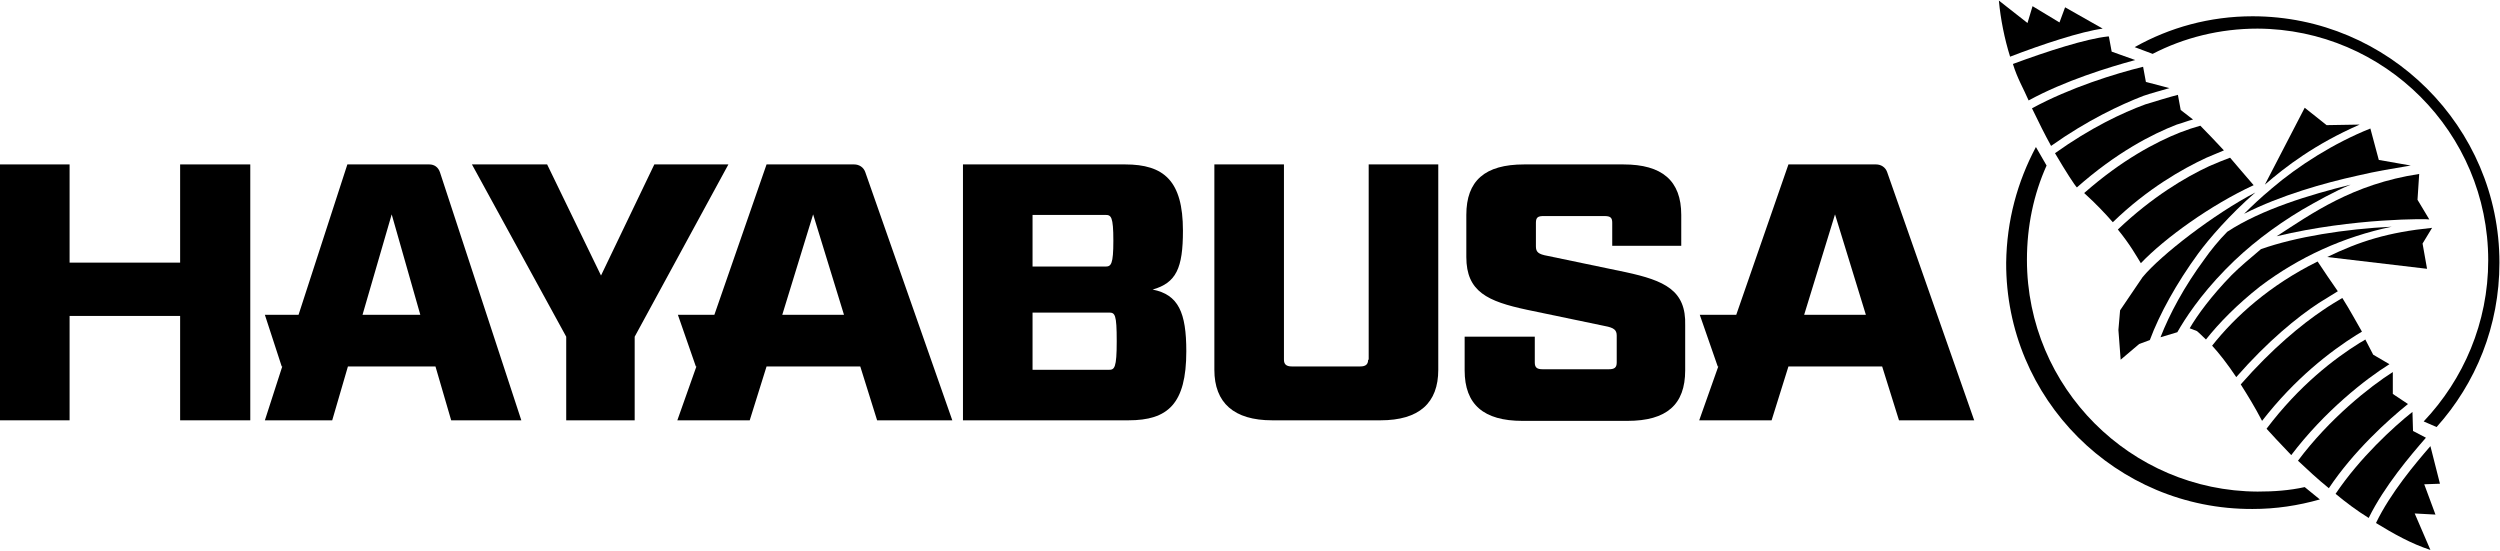
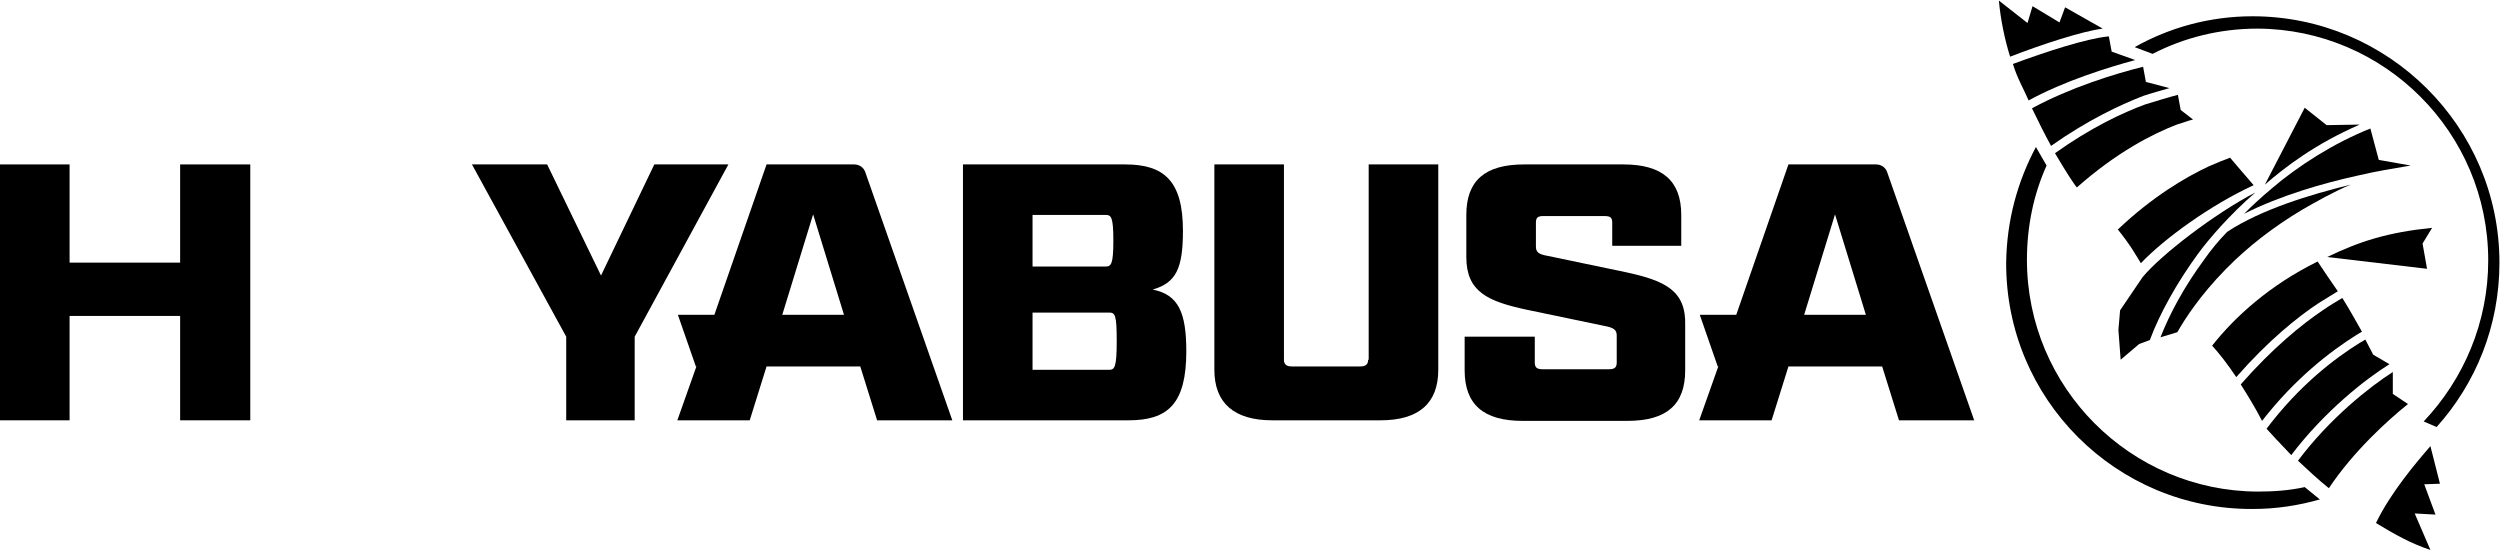
<svg xmlns="http://www.w3.org/2000/svg" version="1.1" id="Layer_1" x="0px" y="0px" viewBox="0 0 445.5 98.1" style="enable-background:new 0 0 445.5 98.1;" xml:space="preserve">
  <style type="text/css">
	.st0{fill:#000;}
</style>
  <g>
    <polygon class="st0" points="32.1,46.8 12.4,46.8 12.4,29.3 0,29.3 0,74.9 12.4,74.9 12.4,56.3 32.1,56.3 32.1,74.9 44.6,74.9    44.6,29.3 32.1,29.3  " />
-     <path class="st0" d="M61.9,29.3l-8.7,26.8h-6l3,9.2h0.1l-3.1,9.6h12l2.8-9.6h12.9h2.7l2.8,9.6h12.5L78.4,30.7   c-0.3-0.9-1-1.4-1.9-1.4C76.5,29.3,61.9,29.3,61.9,29.3z M64.6,56.1l5.2-17.9l5.1,17.9H64.6z" />
    <polygon class="st0" points="116.6,29.3 107.1,49.1 97.5,29.3 84.1,29.3 100.9,60 100.9,74.9 113.1,74.9 113.1,60 129.8,29.3  " />
    <path class="st0" d="M136.6,29.3l-9.3,26.8h-6.5l3.2,9.2h0.1l-3.4,9.6h12.9l3-9.6h13.9h2.8l3,9.6h13.4l-15.5-44.2   c-0.3-0.9-1.1-1.4-2-1.4C152.2,29.3,136.6,29.3,136.6,29.3z M139.4,56.1l5.5-17.9l5.5,17.9H139.4z" />
    <path class="st0" d="M205.4,51.6c4.2-1.2,5.4-3.8,5.4-10.5c0-8.9-3.4-11.8-10.3-11.8h-28.9v45.6h29.5c7,0,10.3-2.9,10.3-12.3   C211.4,55.7,210,52.5,205.4,51.6z M184,38.3h13c1,0,1.4,0.3,1.4,4.6c0,4.2-0.4,4.6-1.4,4.6h-13V38.3z M197.6,65.9H184V55.7h13.6   c1.1,0,1.4,0.3,1.4,5.1S198.6,65.9,197.6,65.9z" />
    <path class="st0" d="M243.8,64.1c0,0.8-0.4,1.2-1.4,1.2h-12.2c-1,0-1.4-0.4-1.4-1.2V29.3h-12.4v36.6c0,5.9,3.5,9,10.3,9H246   c6.9,0,10.3-3.1,10.3-9V29.3h-12.4v34.8H243.8z" />
    <path class="st0" d="M289.7,48.5l-13.9-2.9c-1.7-0.3-2.1-0.7-2.1-1.7v-4.2c0-1,0.4-1.2,1.4-1.2h10.8c1.1,0,1.4,0.3,1.4,1.2v4.1   h12.3v-5.5c0-6.1-3.4-9-10.3-9h-17.7c-7,0-10.3,2.9-10.3,9v7.5c0,6.2,3.8,7.9,10.8,9.4l13.9,2.9c1.6,0.3,2.1,0.7,2.1,1.7v4.8   c0,0.9-0.4,1.2-1.4,1.2h-11.8c-1,0-1.4-0.3-1.4-1.2V60H261v6c0,6.1,3.4,9,10.3,9H290c7,0,10.3-2.9,10.3-9v-8   C300.5,51.7,296.6,50,289.7,48.5z" />
    <path class="st0" d="M334.3,29.3h-15.6l-9.3,26.8h-6.5l3.2,9.2h0.1l-3.4,9.6h12.9l3-9.6h13.9h2.8l3,9.6h13.4l-15.5-44.2   C336,29.8,335.2,29.3,334.3,29.3z M321.5,56.1l5.5-17.9l5.5,17.9H321.5z" />
  </g>
  <g>
    <g>
      <path class="st0" d="M414.7,45.8l17.8,2.1l-0.8-4.5l1.7-2.8C425.5,41.4,420.5,43,414.7,45.8z" />
    </g>
-     <path class="st0" d="M405.7,42.1c6.2-4,13.5-9.3,25.4-11.1l-0.3,4.6l2.1,3.5C432.9,39,419.4,38.8,405.7,42.1z" />
    <g>
      <path class="st0" d="M381.9,17.1c1.1-0.4,3.7-1.1,4.7-1.4l-4.2-1.1l-0.5-2.7c-4.9,1.2-13,3.7-19.8,7.4c1.2,2.5,2.3,4.7,3.4,6.7    C372,21.4,377.8,18.7,381.9,17.1z" />
    </g>
    <g>
      <path class="st0" d="M361.5,17.9c6.4-3.5,14.2-5.9,19-7.2l-4.2-1.5l-0.5-2.7c-0.1,0-0.2,0-0.2,0c-3.8,0.4-10.7,2.6-16.9,4.9    C359.5,14,360.5,15.6,361.5,17.9z" />
    </g>
    <g>
      <path class="st0" d="M420.1,31.3c3.4-0.8,6.5-1.3,8.9-1.7c0.2,0,0.4-0.1,0.6-0.1l-5.7-1l-1.5-5.6c-6.5,2.6-12.8,6.6-17.6,10.7    c0,0,0,0-0.1,0.1c-1.7,1.4-3.3,2.9-4.8,4.4C406.4,34.8,414.2,32.6,420.1,31.3z" />
    </g>
    <g>
-       <path class="st0" d="M396.3,26.8c-1.5-1.6-2.9-3.1-4.2-4.4c-1.1,0.3-2.3,0.7-3.6,1.2c-4.3,1.7-10.4,4.9-17.1,10.8    c2.1,1.9,3.8,3.7,5.1,5.2c6.2-6,12.4-9.5,16.7-11.5C394.2,27.7,395.3,27.2,396.3,26.8z" />
-     </g>
+       </g>
    <g>
      <path class="st0" d="M425.8,64.9l-2.9-1.7l-1.4-2.7c-0.3,0.2-0.6,0.4-1,0.6c-4.5,2.8-10.8,7.6-16.6,15.3c0.7,0.8,2.3,2.5,4.4,4.7    C414.2,73.3,421.6,67.5,425.8,64.9z" />
    </g>
    <g>
      <path class="st0" d="M401.6,33c-1.5-1.7-2.9-3.4-4.2-4.9c-1.1,0.4-2.3,0.9-3.7,1.5c-4.3,2-10.2,5.5-16.3,11.3    c2.2,2.7,3.3,4.7,4.1,6C385.8,42.4,394,36.5,401.6,33z" />
    </g>
    <g>
      <path class="st0" d="M392.9,46.1c-3.7,5-6.3,9.9-7.9,14l3-0.9c1.3-2.3,4-6.5,8.6-11.2c4-4.1,8.6-7.6,13.6-10.6    c2.6-1.5,5.8-3.3,8.7-4.5c-7.3,1.8-15.9,4.4-22,8.4C395.4,42.8,393.8,44.8,392.9,46.1z" />
    </g>
    <g>
      <path class="st0" d="M390.8,21.3l-2.2-1.7l-0.5-2.7c-1.2,0.3-4.2,1.2-5.8,1.7c-4.1,1.5-9.8,4.2-16.1,8.7c2,3.4,3.5,5.7,3.9,6.1    c7-6.2,13.4-9.5,17.8-11.2C389,21.9,389.9,21.5,390.8,21.3z" />
    </g>
    <g>
-       <path class="st0" d="M432.3,78l-2.3-1.2l-0.1-3.4c-3.4,2.7-9.4,8.2-13.7,14.6c1.8,1.5,3.8,3,5.9,4.3    C424.9,86.6,429.6,81.1,432.3,78z" />
-     </g>
+       </g>
    <g>
      <path class="st0" d="M383.1,60.6c1.7-4.6,4.8-10.2,8.6-15.4c1.9-2.6,5.6-6.9,10.2-10.9c-7.3,3.8-16.8,11.1-20.1,15.1l-4,5.9    l-0.3,3.5l0.4,5.3l3.3-2.8L383.1,60.6z" />
    </g>
    <g>
      <path class="st0" d="M374.7,5.1L368,1.3L367,4l-4.8-2.9l-0.9,3l-5.1-4c0.3,3.3,1,6.8,2,10C363.9,7.9,370.9,5.6,374.7,5.1z" />
    </g>
    <g>
      <path class="st0" d="M420.5,22.2l-5.9,0.1l-3.9-3.1l-7.1,13.7C407.3,29.7,412.5,25.7,420.5,22.2z" />
    </g>
    <g>
      <path class="st0" d="M433.1,79.5c-2.6,3-7.1,8.3-9.7,13.7c3.1,1.9,6.3,3.7,9.7,4.8l-2.8-6.5l3.7,0.2l-2-5.4l2.8-0.1L433.1,79.5z" />
    </g>
    <g>
      <path class="st0" d="M419.9,59.7c0.3-0.2,0.7-0.4,1-0.6c-1-1.7-2.1-3.8-3.5-6c-1,0.6-2.2,1.3-3.5,2.2c-3.7,2.5-8.9,6.7-14.6,13.2    c1.2,1.9,2.5,4,3.8,6.5C409,67.4,415.3,62.6,419.9,59.7z" />
    </g>
    <g>
      <path class="st0" d="M429.1,72l-2.7-1.8v-3.9c-4.1,2.6-11.3,8.3-16.9,15.8c1.6,1.5,3.4,3.2,5.5,4.9    C419.4,80.4,425.6,74.8,429.1,72z" />
    </g>
    <g>
      <path class="st0" d="M413,46.6c-8.5,4.2-14.7,9.8-18.8,15c1.2,1.3,2.7,3.2,4.3,5.6c5.7-6.5,10.9-10.7,14.7-13.2    c1.3-0.8,2.4-1.5,3.4-2.1C415.4,50.2,414.2,48.4,413,46.6" />
    </g>
    <g>
-       <path class="st0" d="M402.8,51c6.9-5.2,14.8-8.8,23.4-10.6c-8.3,0.4-17.1,1.8-23.3,4c-1.9,1.6-3.8,3.2-5.2,4.6    c-3.6,3.7-6.1,7.1-7.5,9.5l1.3,0.5c0,0,0.6,0.5,1.6,1.5C395.4,57.6,398.6,54.3,402.8,51z" />
-     </g>
+       </g>
    <path class="st0" d="M434.2,76.1c7-7.8,11.2-18,11.2-29.3c0-24.2-19.8-43.9-44-43.9c-7.6,0-14.8,2-21,5.5l3.2,1.2   c5.6-2.9,12-4.5,18.7-4.5c22.6,0.1,41.1,18.5,41.1,41.3c0,11.1-4.4,21.2-11.5,28.7L434.2,76.1z M410.7,86.8   c-2.7,0.6-5.5,0.8-8.4,0.8c-22.6-0.1-41.1-18.5-41.1-41.3c0-6,1.2-11.7,3.5-16.8l-1.9-3.3c-3.3,6.2-5.2,13.1-5.3,20.6   c-0.1,24.3,19.6,44,43.9,43.9c4.2,0,8.1-0.6,12-1.7L410.7,86.8z" />
  </g>
</svg>